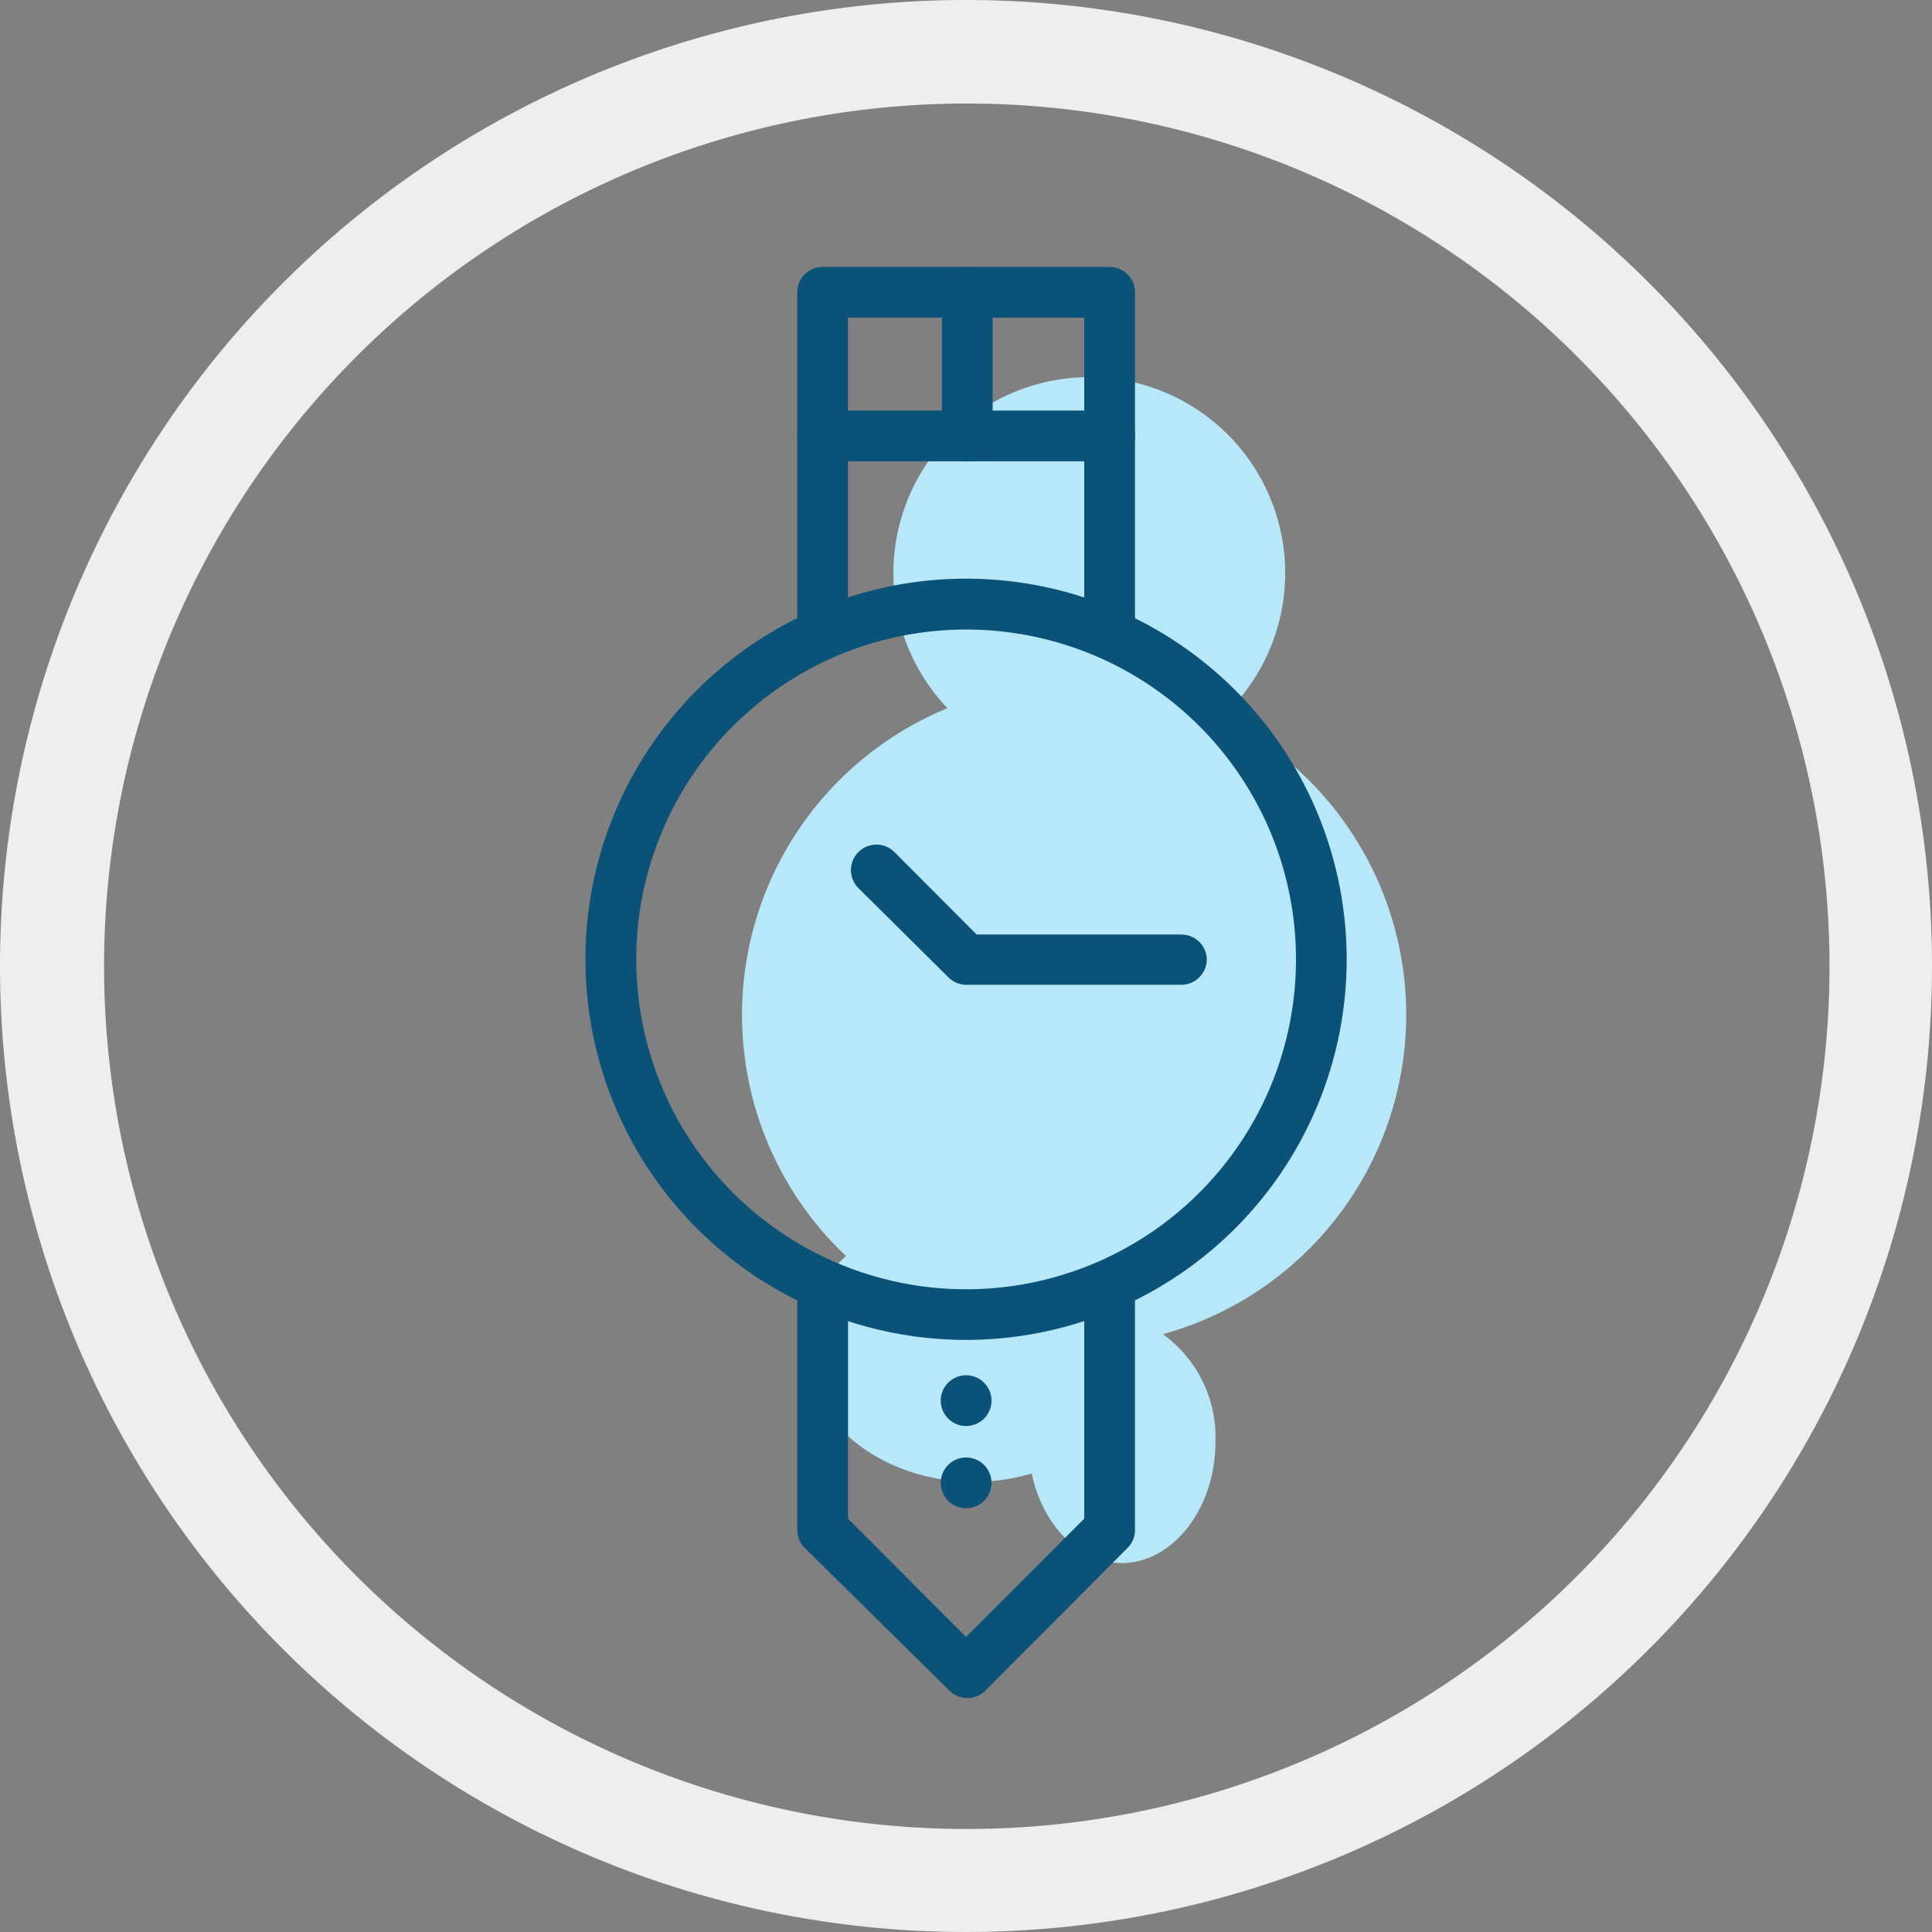
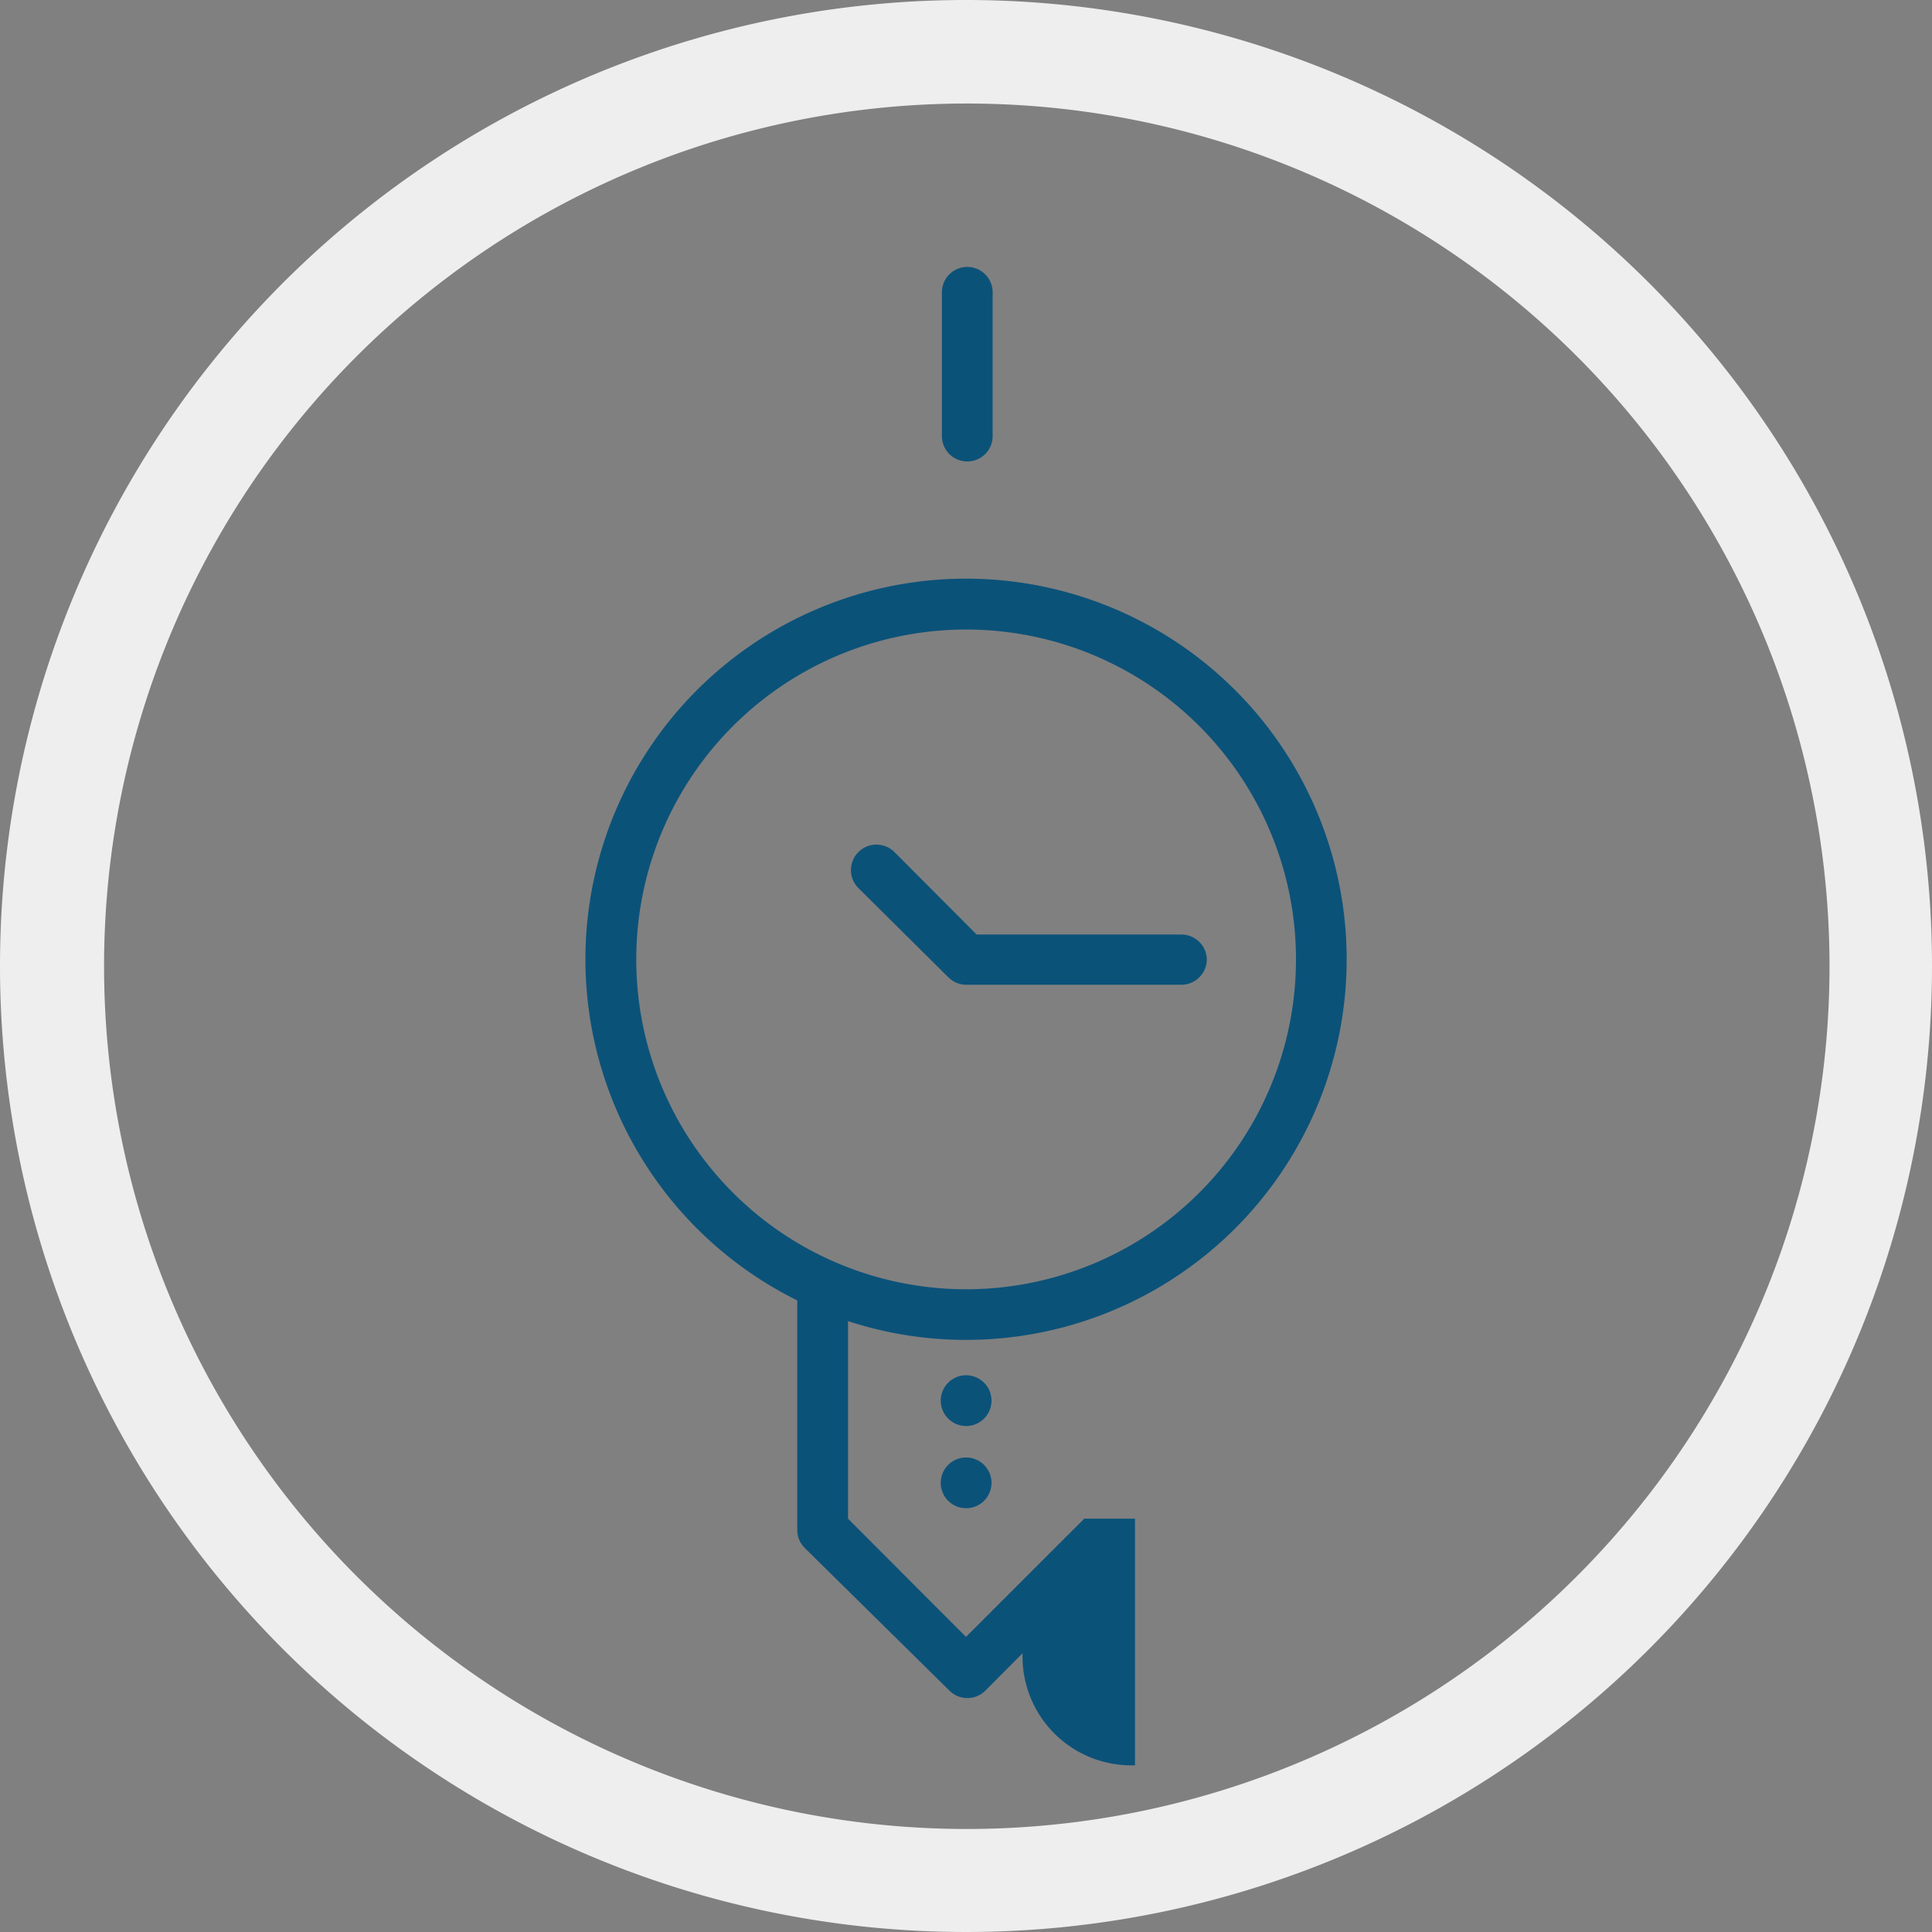
<svg xmlns="http://www.w3.org/2000/svg" id="Layer_1" data-name="Layer 1" viewBox="0 0 76.14 76.14">
  <rect x="0" y="0" width="76.14" height="76.14" fill="#808080" stroke="none" />
  <defs>
    <style>.cls-1{fill:#b7e8fa;}.cls-2{fill:#eee;}.cls-3{fill:#0b5279;}</style>
  </defs>
  <title>Badge_OnTime</title>
-   <path class="cls-1" d="M55.59,40a13.08,13.08,0,0,0-7.28-11.72,7.72,7.72,0,1,0-10.8-.37,13.07,13.07,0,0,0-4,21.59A4.84,4.84,0,0,0,31.9,53c0,3,3,5.4,6.67,5.4a8,8,0,0,0,2.26-.33c.42,2,1.84,3.53,3.55,3.53,2,0,3.69-2.14,3.69-4.77A5,5,0,0,0,46,52.58,13.07,13.07,0,0,0,55.59,40Z" transform="translate(-0.17 0)" />
  <path class="cls-2" d="M38.24,0A38.07,38.07,0,1,0,76.31,38.07,38.07,38.07,0,0,0,38.24,0Zm0,72.08a34,34,0,1,1,11.93-2.15A34,34,0,0,1,38.24,72.08Z" transform="translate(-0.17 0)" />
  <path class="cls-3" d="M48.85,48.41a15,15,0,1,1,0-21.21A15,15,0,0,1,48.85,48.41ZM29.05,28.62a13,13,0,1,0,18.39,0A13,13,0,0,0,29.05,28.62Z" transform="translate(-0.17 0)" />
  <path class="cls-3" d="M47.44,38.51a1,1,0,0,1-.71.3H38.24a1,1,0,0,1-.7-.3L34,35a1,1,0,1,1,1.42-1.42l3.24,3.25h8.07a1,1,0,0,1,1,1A1,1,0,0,1,47.44,38.51Z" transform="translate(-0.17 0)" />
-   <path class="cls-3" d="M44.9,25.08h-2v-6.9H33.59v6.9h-2v-7.9a1,1,0,0,1,1-1H43.9a1,1,0,0,1,1,1Z" transform="translate(-0.17 0)" />
-   <path class="cls-3" d="M44.61,61,39,66.63a1,1,0,0,1-1.41,0L31.88,61a1,1,0,0,1-.29-.71V50.54h2v9.31l4.65,4.66,4.66-4.66V50.54h2v9.72A1,1,0,0,1,44.61,61Z" transform="translate(-0.17 0)" />
-   <path class="cls-3" d="M44.61,17.89a1,1,0,0,1-1.71-.71V12.52H33.59v4.66a1,1,0,0,1-2,0V11.52a1,1,0,0,1,1-1H43.9a1,1,0,0,1,1,1v5.66A1,1,0,0,1,44.61,17.89Z" transform="translate(-0.17 0)" />
+   <path class="cls-3" d="M44.61,61,39,66.63a1,1,0,0,1-1.41,0L31.88,61a1,1,0,0,1-.29-.71V50.54h2v9.31l4.65,4.66,4.66-4.66h2v9.72A1,1,0,0,1,44.61,61Z" transform="translate(-0.17 0)" />
  <path class="cls-3" d="M39,17.89a1,1,0,0,1-1.71-.71V11.52a1,1,0,0,1,2,0v5.66A1,1,0,0,1,39,17.89Z" transform="translate(-0.17 0)" />
  <path class="cls-3" d="M37.54,57.73a1,1,0,1,0,1.41,0,1,1,0,0,0-1.41,0Z" transform="translate(-0.17 0)" />
  <path class="cls-3" d="M37.54,54.49a1,1,0,1,0,1.41,0,1,1,0,0,0-1.41,0Z" transform="translate(-0.17 0)" />
</svg>